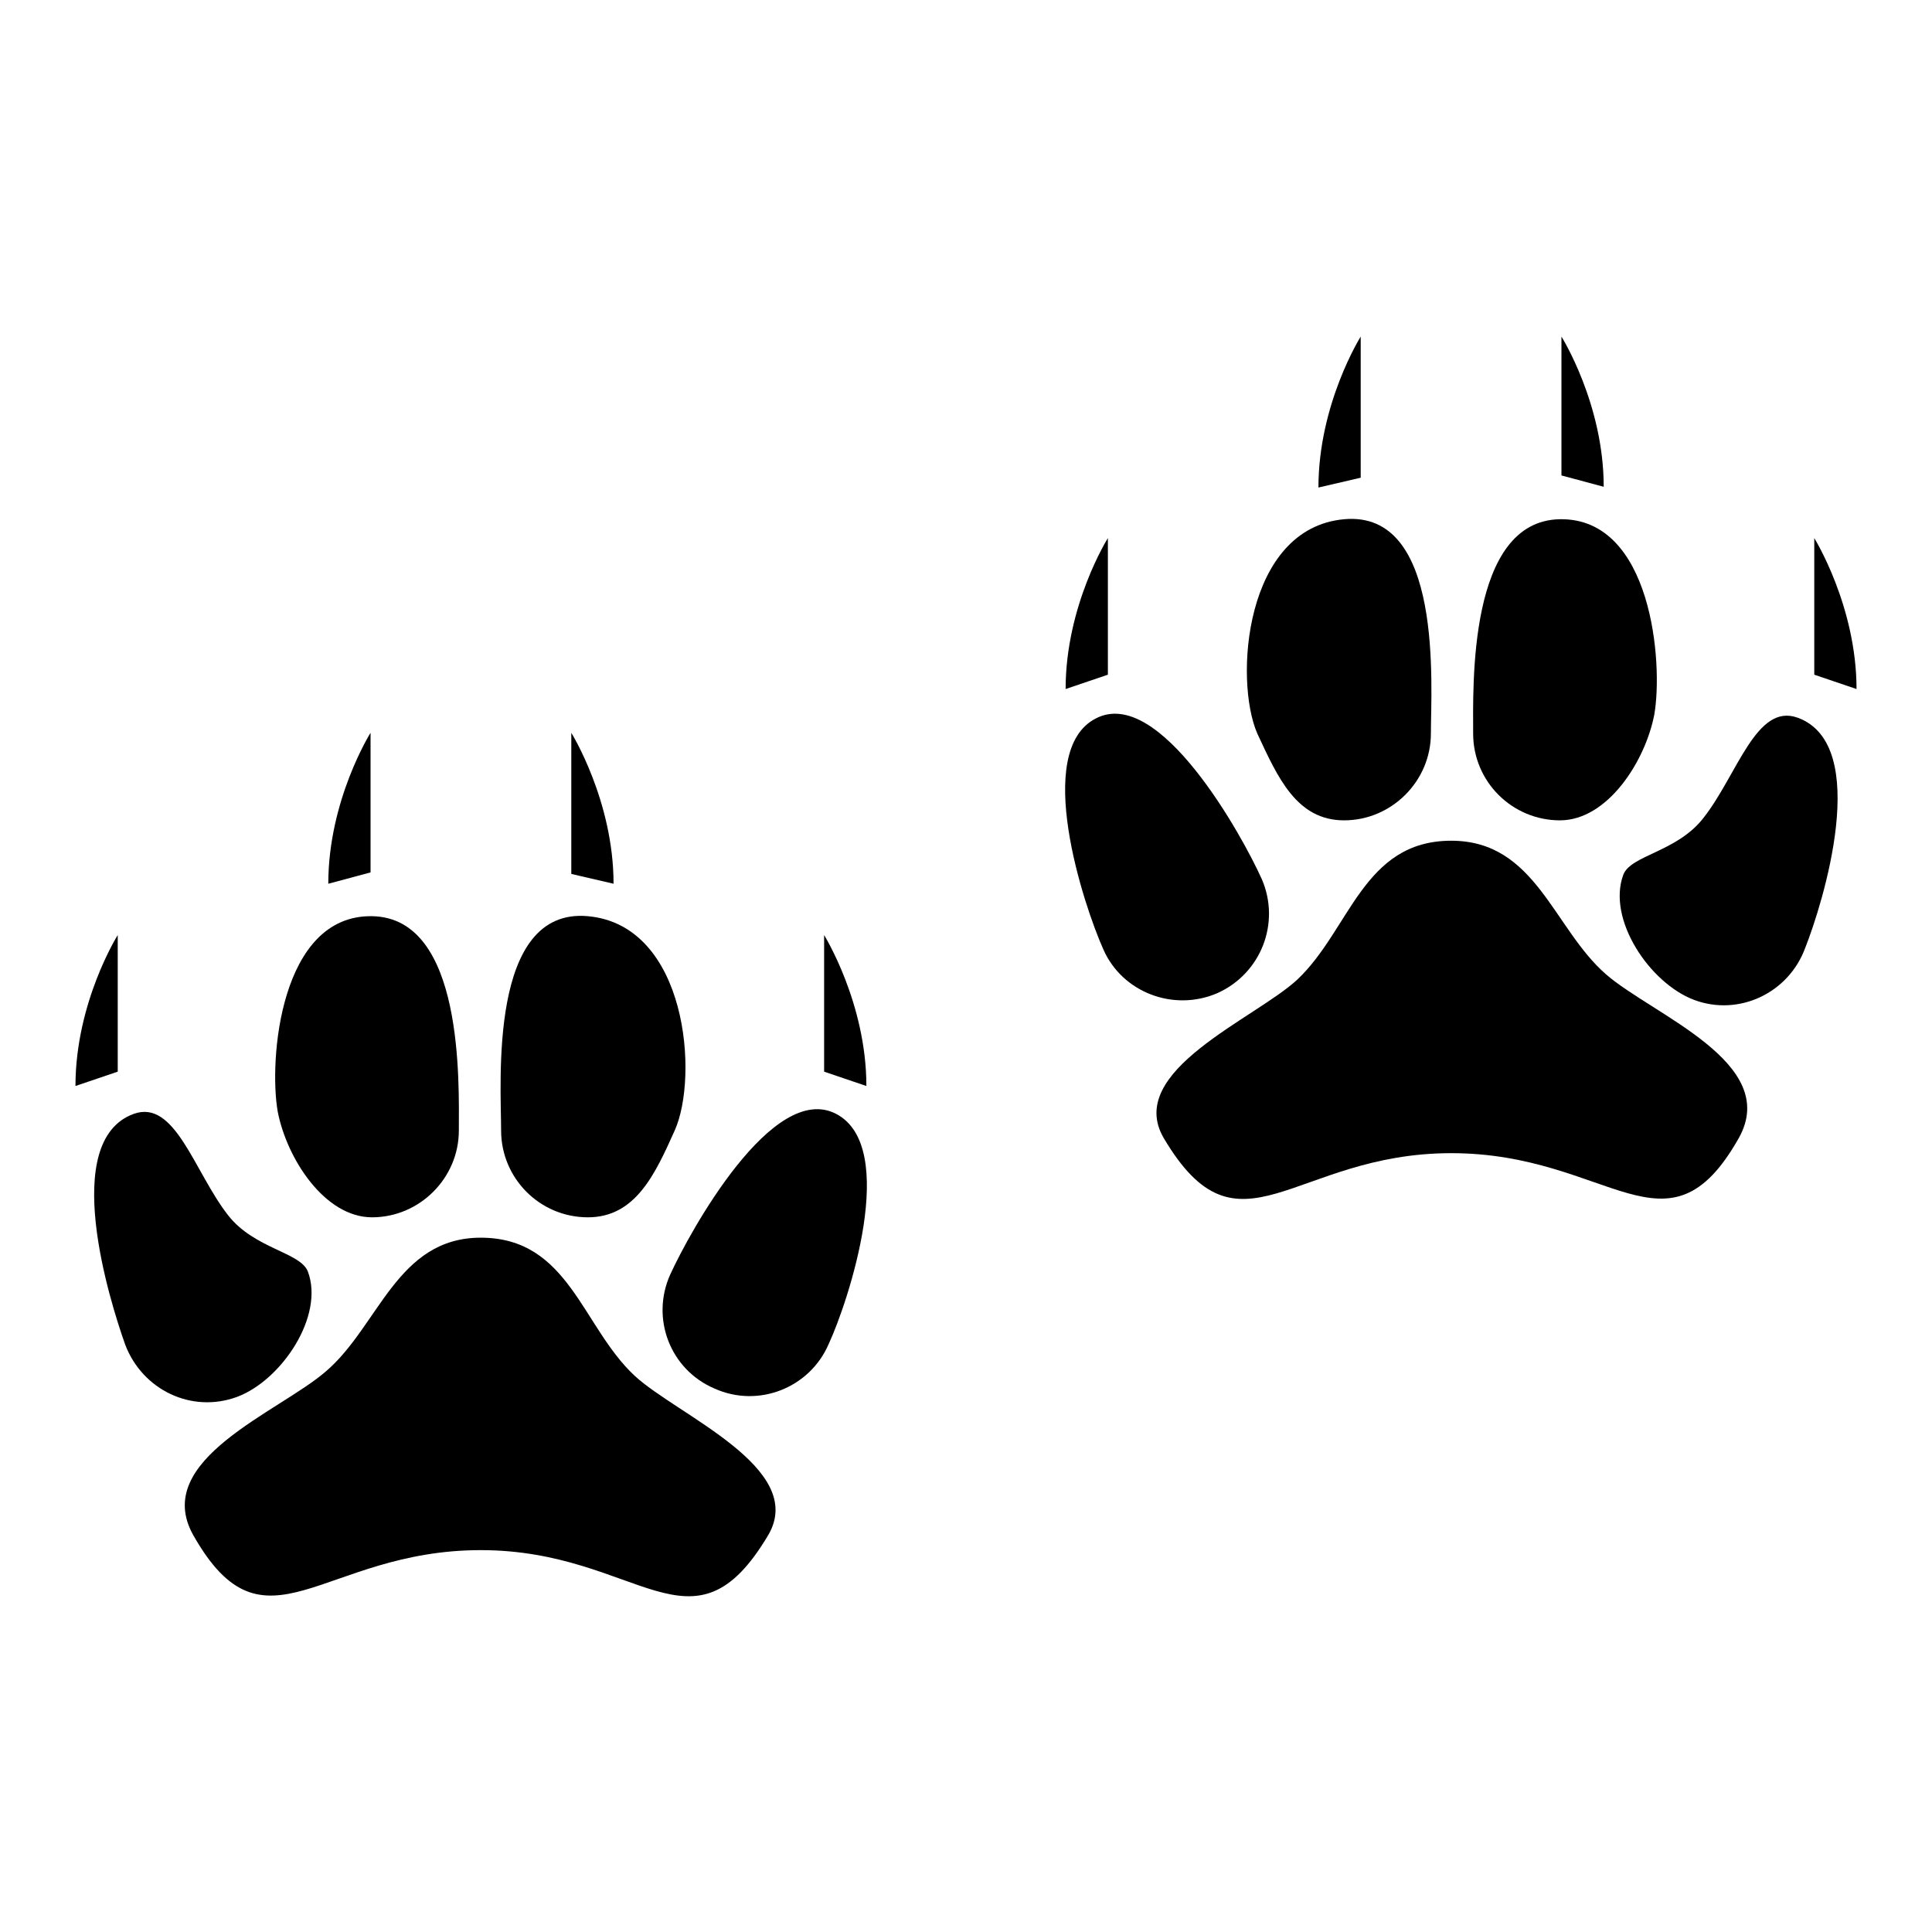
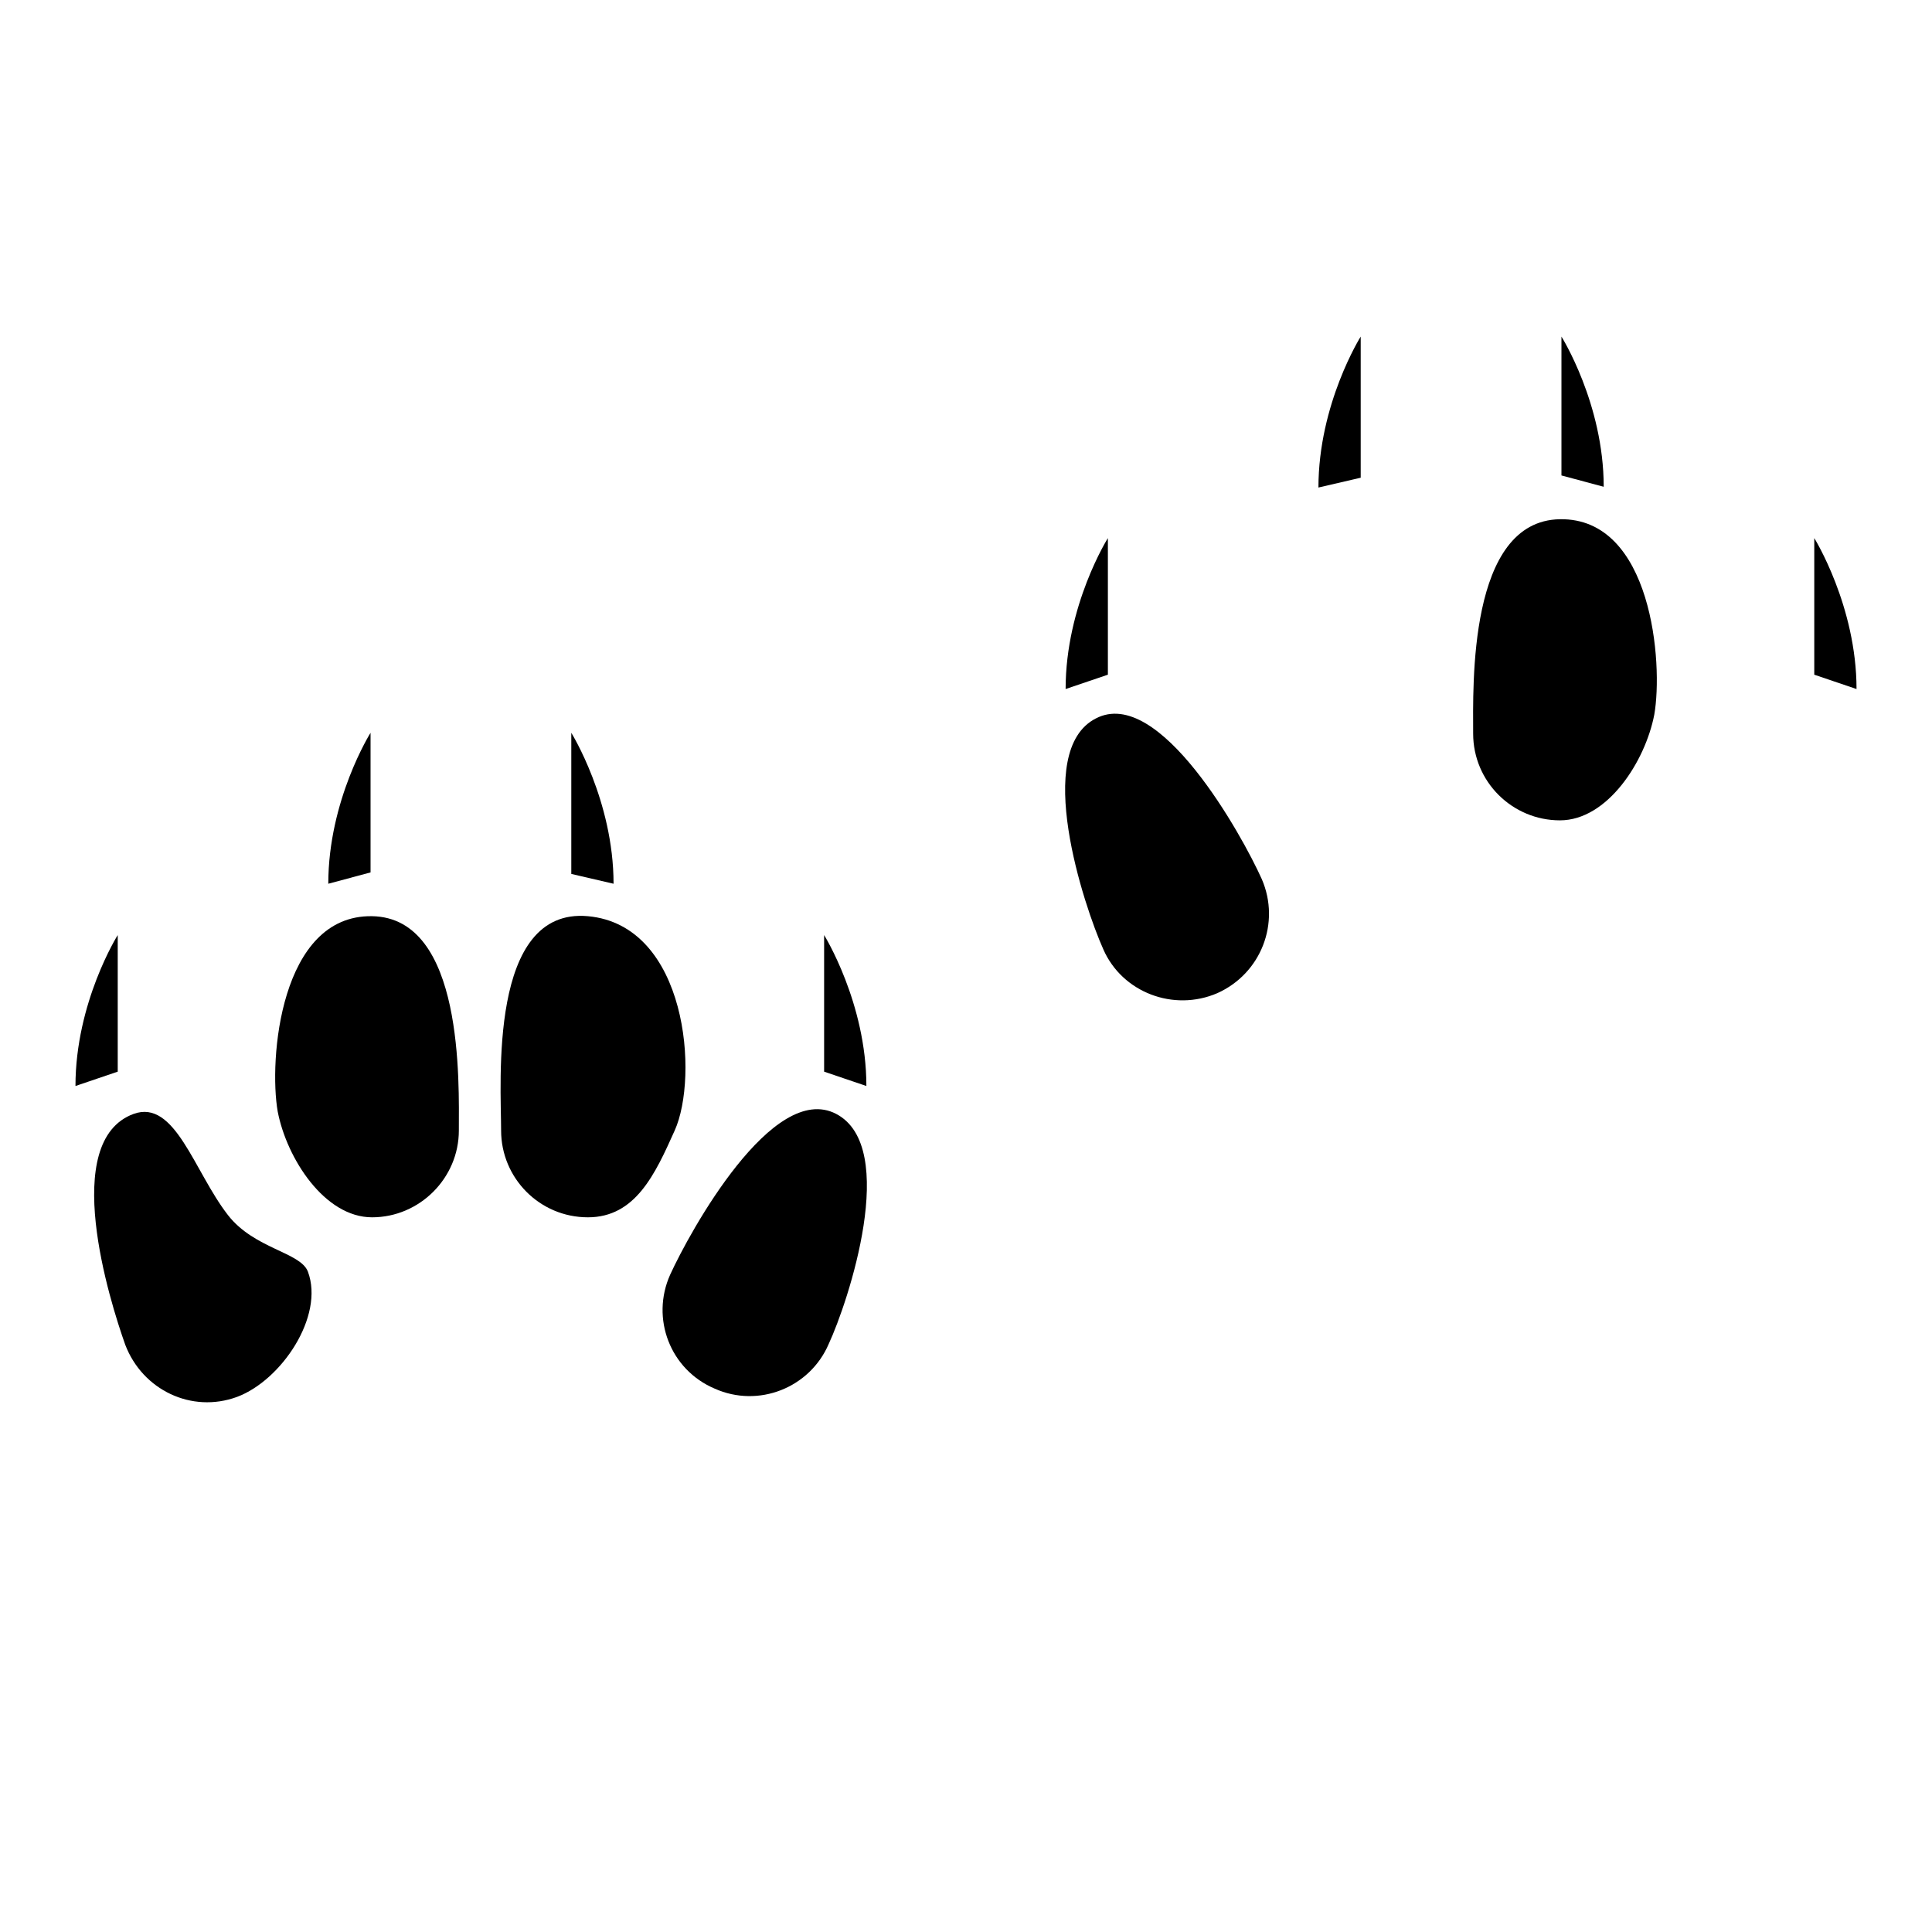
<svg xmlns="http://www.w3.org/2000/svg" version="1.1" x="0px" y="0px" viewBox="0 0 256 256" enable-background="new 0 0 256 256" xml:space="preserve">
  <g>
    <g>
      <g>
        <g>
          <g>
-             <path fill="#000000" d="M212.8,129.1c-7-6.1-9.3-17.7-20.5-17.7c-11.7,0-13.4,11.8-20.4,18.4c-5.6,5.2-22.9,12.1-17.7,21c10,16.9,17.1,2,38.1,2c21,0,28.6,14.8,38.1-2C236,140.8,219,134.5,212.8,129.1z" />
-             <path fill="#000000" d="M178.1,108.7c6.3,0,11.5-5.2,11.5-11.5c0-6.3,1.7-29.6-11.5-28.4c-13.2,1.2-14.6,21.3-11.5,28.4C169.3,103,171.8,108.7,178.1,108.7z" />
            <path fill="#000000" d="M161.3,131.6c5.8-2.6,8.4-9.3,5.9-15.1c-2.6-5.8-13.6-25.7-22-21.3c-8.4,4.3-1.6,24.8,1,30.6C148.7,131.5,155.5,134.1,161.3,131.6z" />
-             <path fill="#000000" d="M238.2,95.1c-5.5-2-8,7.6-12.5,13.3c-3.5,4.5-9.6,4.9-10.6,7.5c-2.2,5.9,3.5,14.4,9.4,16.6c5.9,2.2,12.5-0.9,14.7-6.9C241.5,119.8,248.1,98.7,238.2,95.1z" />
            <path fill="#000000" d="M206.7,108.7c6.3,0,11.3-7.8,12.5-14c1.2-6.8-0.3-26.1-12.5-25.9c-12.2,0.2-11.5,22.1-11.5,28.4C195.2,103.6,200.4,108.7,206.7,108.7z" />
            <path fill="#000000" d="M146.8,71.3c0,0-5.6,8.9-5.6,20l5.6-1.9V71.3z" />
            <path fill="#000000" d="M180.3,44.6c0,0-5.6,8.9-5.6,20l5.6-1.3V44.6z" />
            <path fill="#000000" d="M240.4,71.3v18.1l5.6,1.9C246,80.3,240.4,71.3,240.4,71.3z" />
            <path fill="#000000" d="M206.9,44.6V63l5.6,1.5C212.5,53.5,206.9,44.6,206.9,44.6z" />
          </g>
-           <path fill="#000000" d="M84.1,182.3c-7-6.5-8.7-18.3-20.4-18.3c-11.1,0-13.5,11.7-20.5,17.7c-6.2,5.4-23.2,11.7-17.6,21.7c9.5,16.8,17,2,38.1,2c21,0,28,15,38.1-2C107,194.5,89.7,187.5,84.1,182.3z" />
          <path fill="#000000" d="M77.9,161.3c6.3,0,8.9-5.7,11.5-11.5c3.2-7.1,1.7-27.2-11.5-28.4c-13.2-1.2-11.5,22.1-11.5,28.4C66.4,156.1,71.5,161.3,77.9,161.3z" />
          <path fill="#000000" d="M110.8,147.6c-8.4-4.4-19.4,15.6-22,21.3c-2.6,5.8,0,12.6,5.9,15.1c5.8,2.6,12.6-0.1,15.1-5.9C112.4,172.5,119.2,152,110.8,147.6z" />
          <path fill="#000000" d="M31.4,185.1c5.9-2.2,11.6-10.7,9.4-16.6c-1-2.6-7.1-3-10.6-7.5c-4.5-5.8-7-15.4-12.5-13.4c-9.8,3.6-3.2,24.7-1.1,30.6C18.9,184.2,25.4,187.3,31.4,185.1z" />
          <path fill="#000000" d="M49.3,161.3c6.3,0,11.5-5.2,11.5-11.5c0-6.3,0.7-28.2-11.5-28.4c-12.2-0.2-13.7,19.1-12.5,25.9C38,153.5,43,161.3,49.3,161.3z" />
          <path fill="#000000" d="M109.2,142l5.6,1.9c0-11-5.6-20-5.6-20V142z" />
          <path fill="#000000" d="M75.7,97.1v18.7l5.6,1.3C81.3,106.1,75.7,97.1,75.7,97.1z" />
          <path fill="#000000" d="M15.6,123.9c0,0-5.6,8.9-5.6,20l5.6-1.9V123.9z" />
          <path fill="#000000" d="M49.1,97.1c0,0-5.6,8.9-5.6,20l5.6-1.5V97.1z" />
        </g>
      </g>
      <g />
      <g />
      <g />
      <g />
      <g />
      <g />
      <g />
      <g />
      <g />
      <g />
      <g />
      <g />
      <g />
      <g />
      <g />
    </g>
  </g>
</svg>